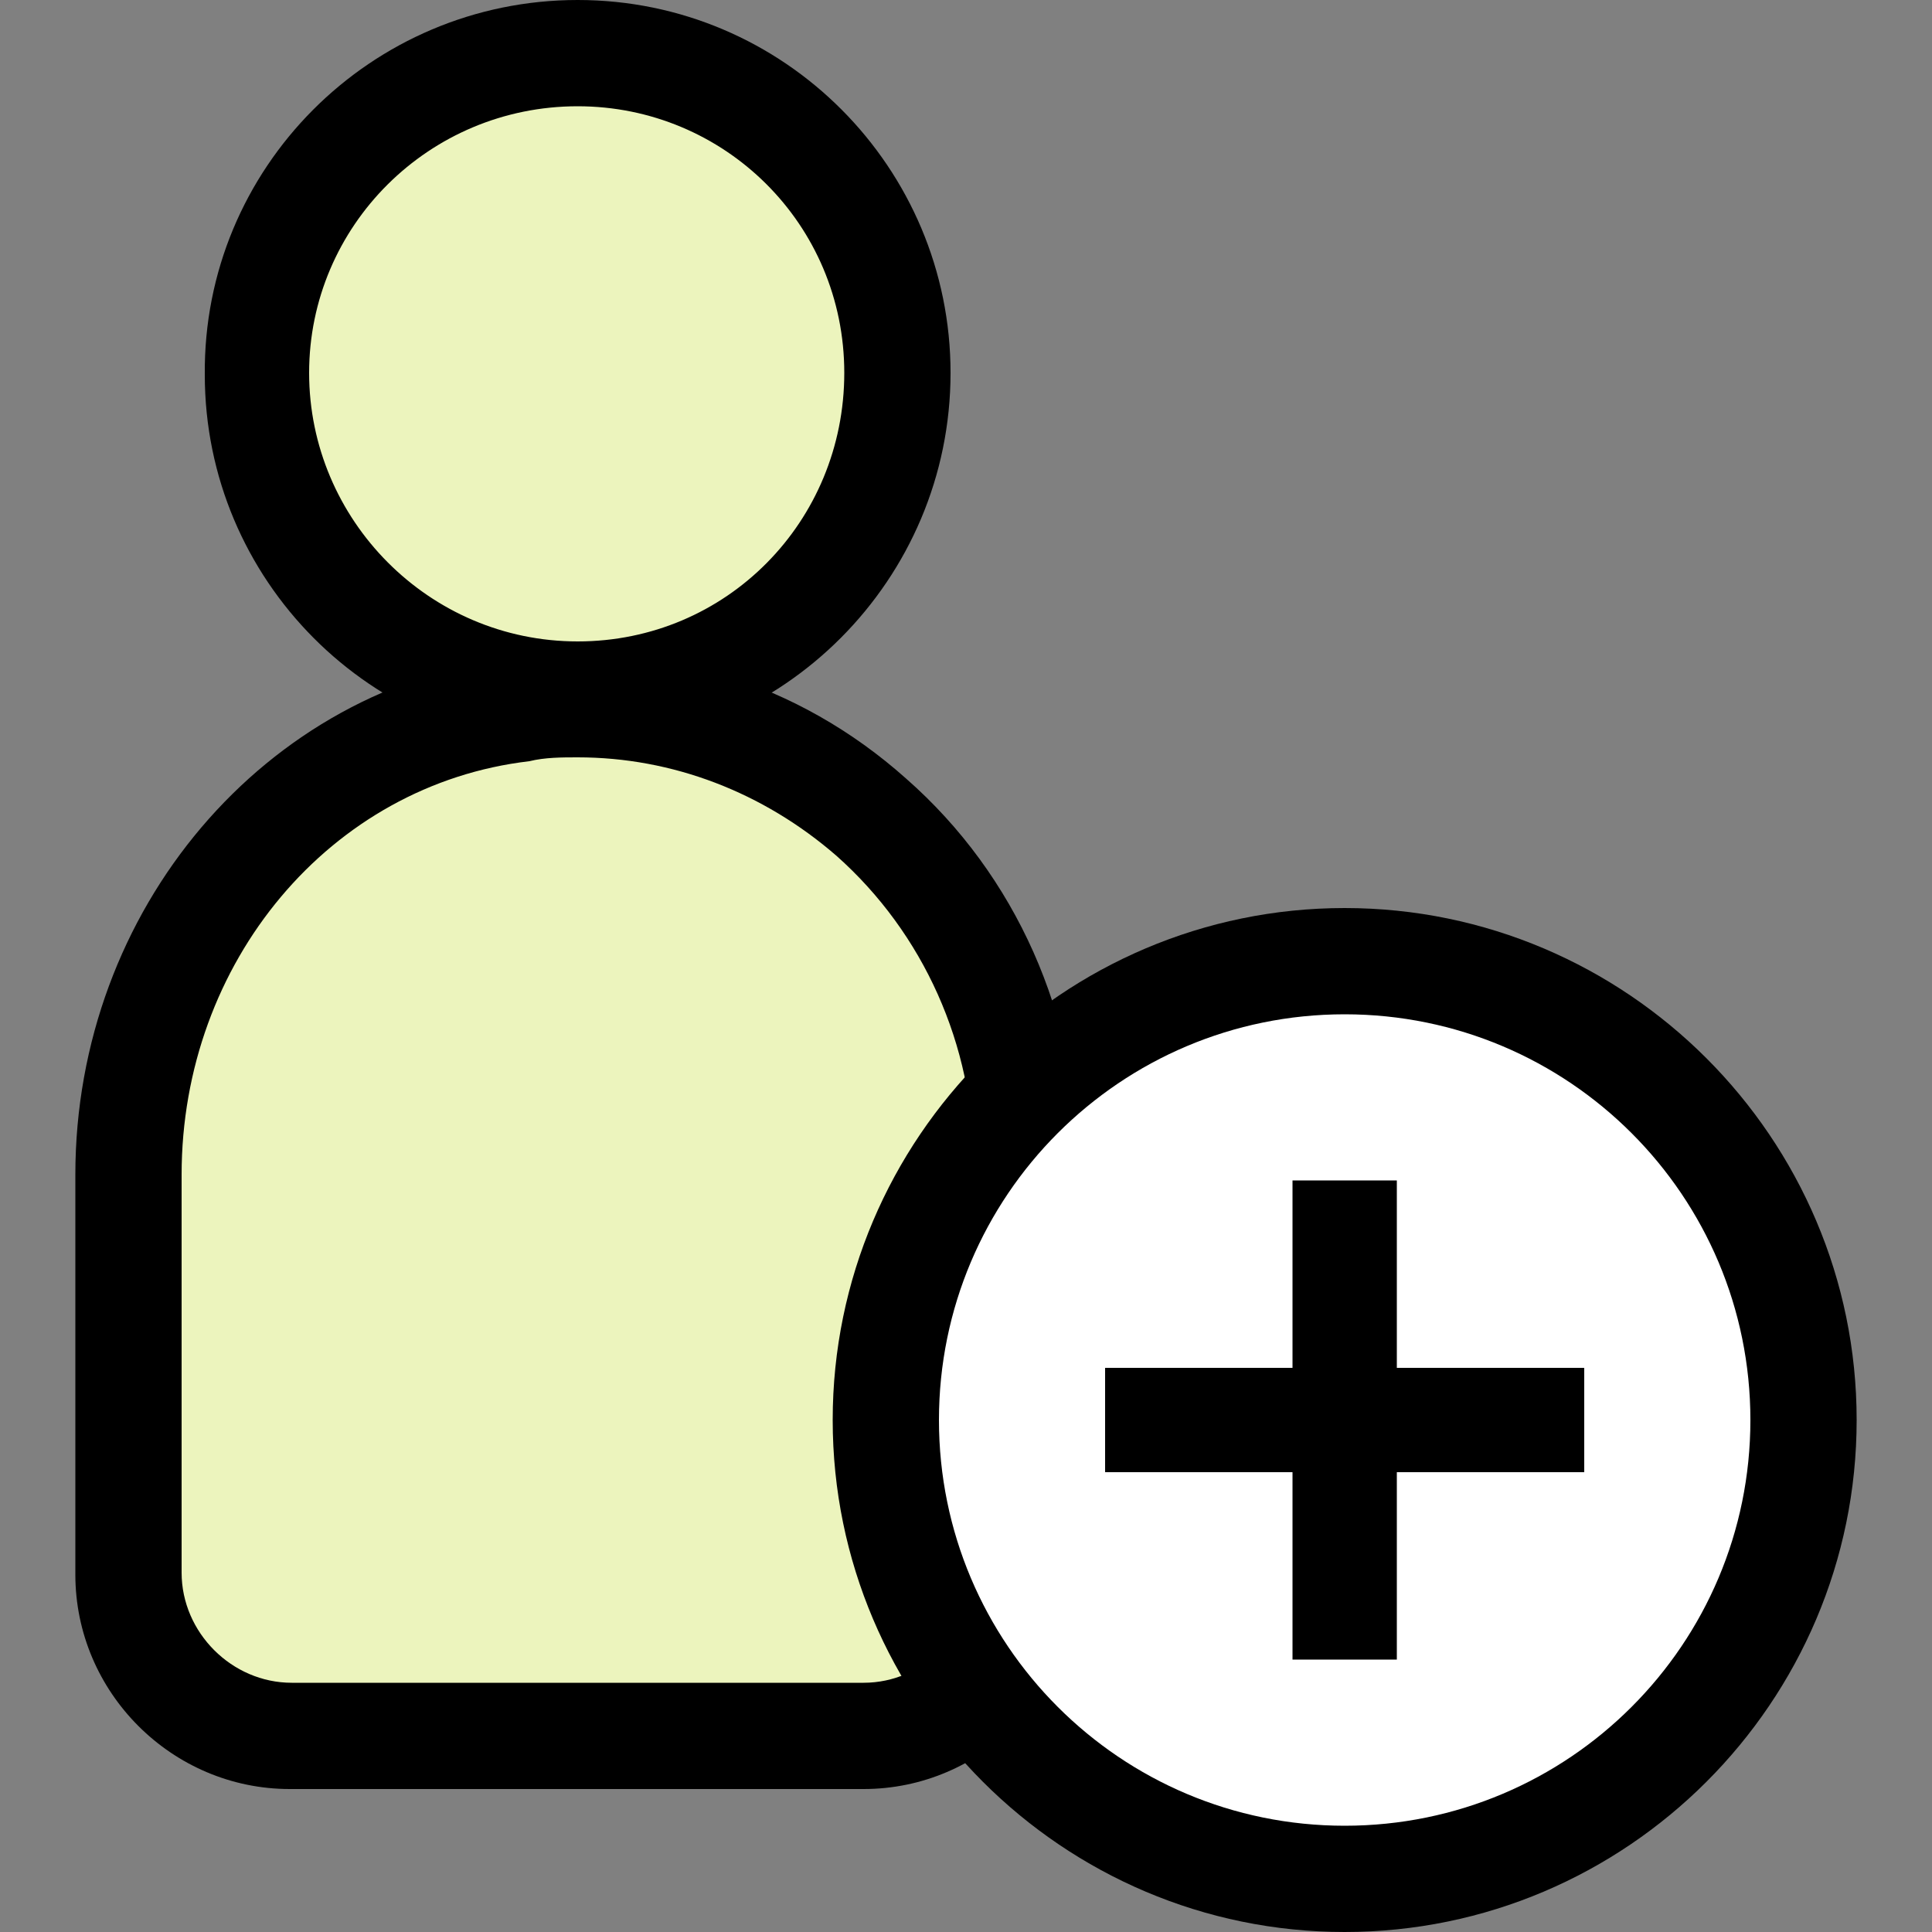
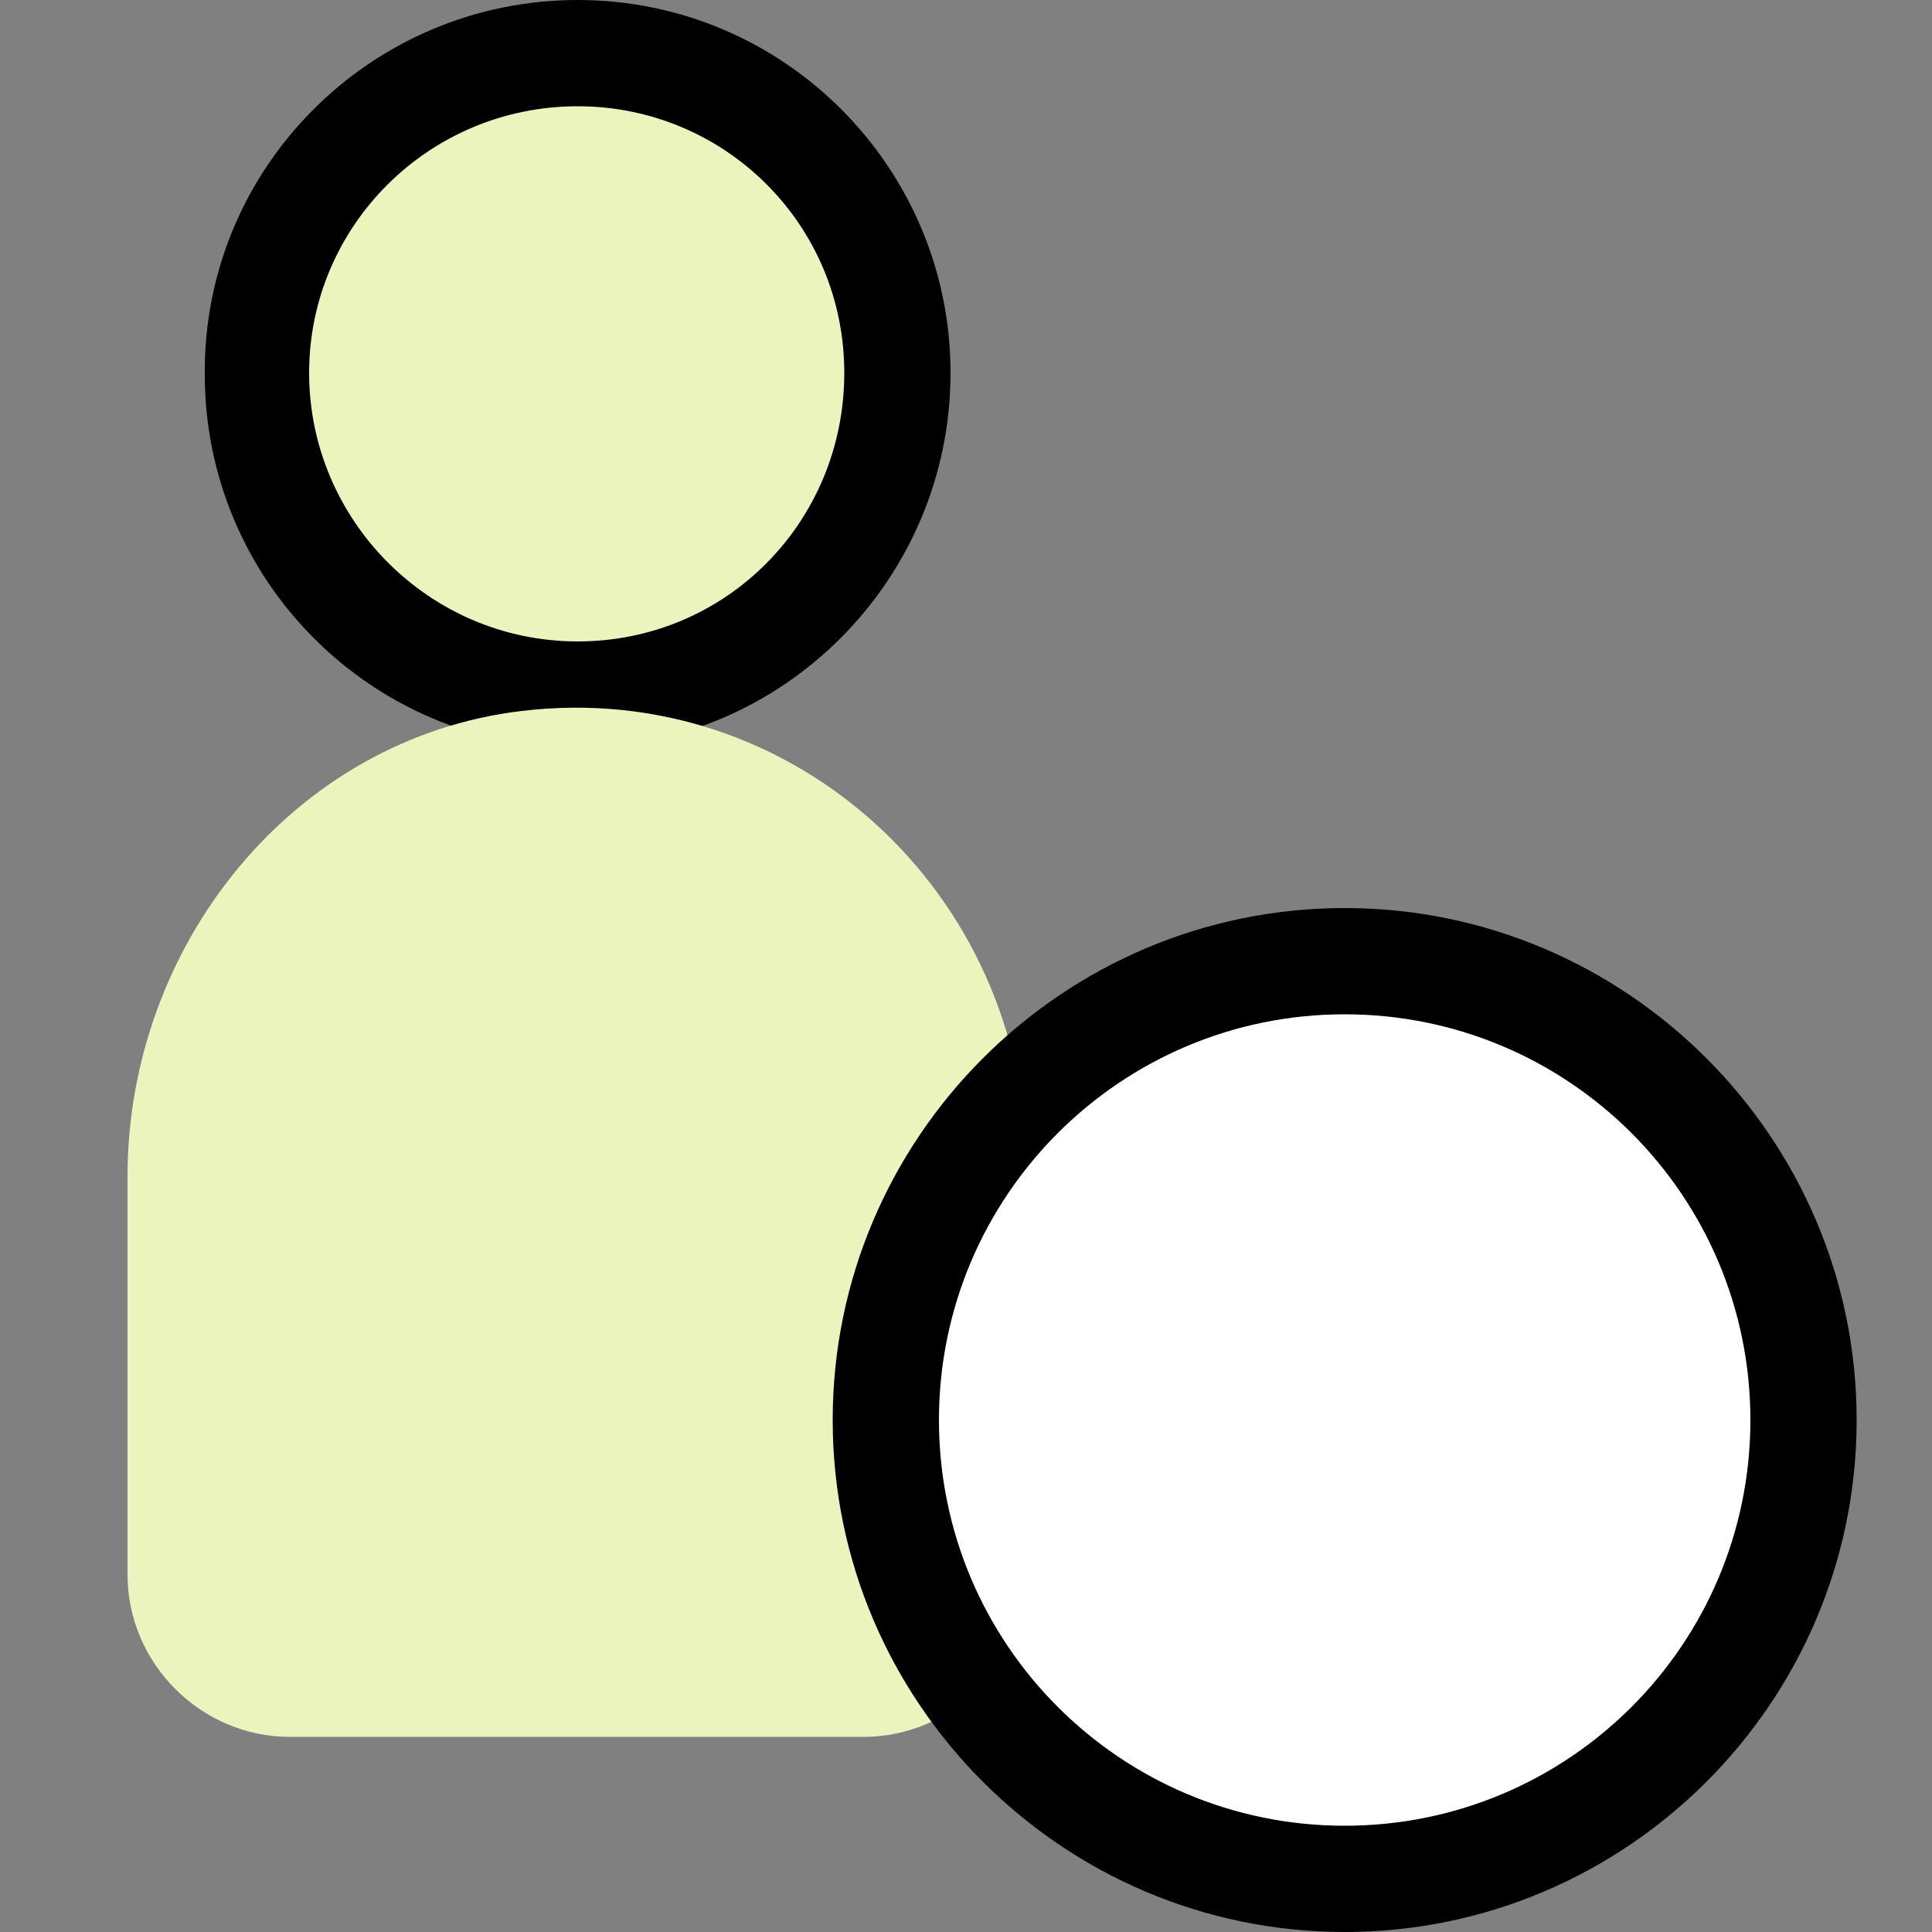
<svg xmlns="http://www.w3.org/2000/svg" viewBox="0 0 100 100">
  <rect x="0" y="0" width="100" height="100" fill="#808080" stroke="none" />
  <style type="text/css">.st0{fill:#ecf4bd;}	.st1{fill:#FFFFFF;}</style>
  <g>
    <g>
      <circle class="st0" cx="29.9" cy="19.3" r="16.6" />
      <path d="M29.9,38.7c-10.7,0-19.3-8.7-19.3-19.3C10.5,8.7,19.2,0,29.9,0c10.7,0,19.3,8.7,19.3,19.3C49.2,30,40.5,38.7,29.9,38.7z M29.9,5.5C22.2,5.5,16,11.7,16,19.3s6.2,13.9,13.9,13.9S43.7,27,43.7,19.3S37.5,5.5,29.9,5.5z" />
    </g>
    <g>
      <path class="st0" d="M44.7,89.9H15c-4.6,0-8.4-3.8-8.4-8.4l0-20.6c0-12,8.6-22.7,20.4-24.1c14.1-1.7,26.1,9.5,26.1,23.5v21.2 C53.1,86.1,49.3,89.9,44.7,89.9z" />
-       <path d="M44.7,92.6H15c-6.1,0-11.1-5-11.1-11.1V60.8c0-13.7,9.8-25.3,22.8-26.8c7.4-0.9,14.6,1.3,20.2,6.3 c5.7,5,8.9,12.3,8.9,19.9v21.2C55.8,87.6,50.8,92.6,44.7,92.6z M29.9,39.2c-0.8,0-1.7,0-2.5,0.2c-10.3,1.2-18,10.4-18,21.4v20.6 c0,3.1,2.6,5.7,5.7,5.7h29.6c3.1,0,5.7-2.6,5.7-5.7V60.2c0-6.1-2.6-11.9-7.1-15.9C39.5,41,34.8,39.2,29.9,39.2z" />
    </g>
    <g>
      <circle class="st1" cx="69.6" cy="73.5" r="23.8" />
      <path d="M69.6,100C55,100,43.1,88.1,43.1,73.5C43.1,58.9,55,47,69.6,47s26.5,11.9,26.5,26.5C96.1,88.1,84.2,100,69.6,100z M69.6,52.5c-11.6,0-21,9.4-21,21c0,11.6,9.4,21,21,21c11.6,0,21-9.4,21-21C90.6,61.9,81.2,52.5,69.6,52.5z" />
    </g>
-     <polygon points="82,70.8 72.3,70.8 72.3,61.1 66.9,61.1 66.9,70.8 57.2,70.8 57.2,76.2 66.9,76.2 66.9,85.9 72.3,85.9 72.3,76.2 82,76.2  " />
  </g>
</svg>